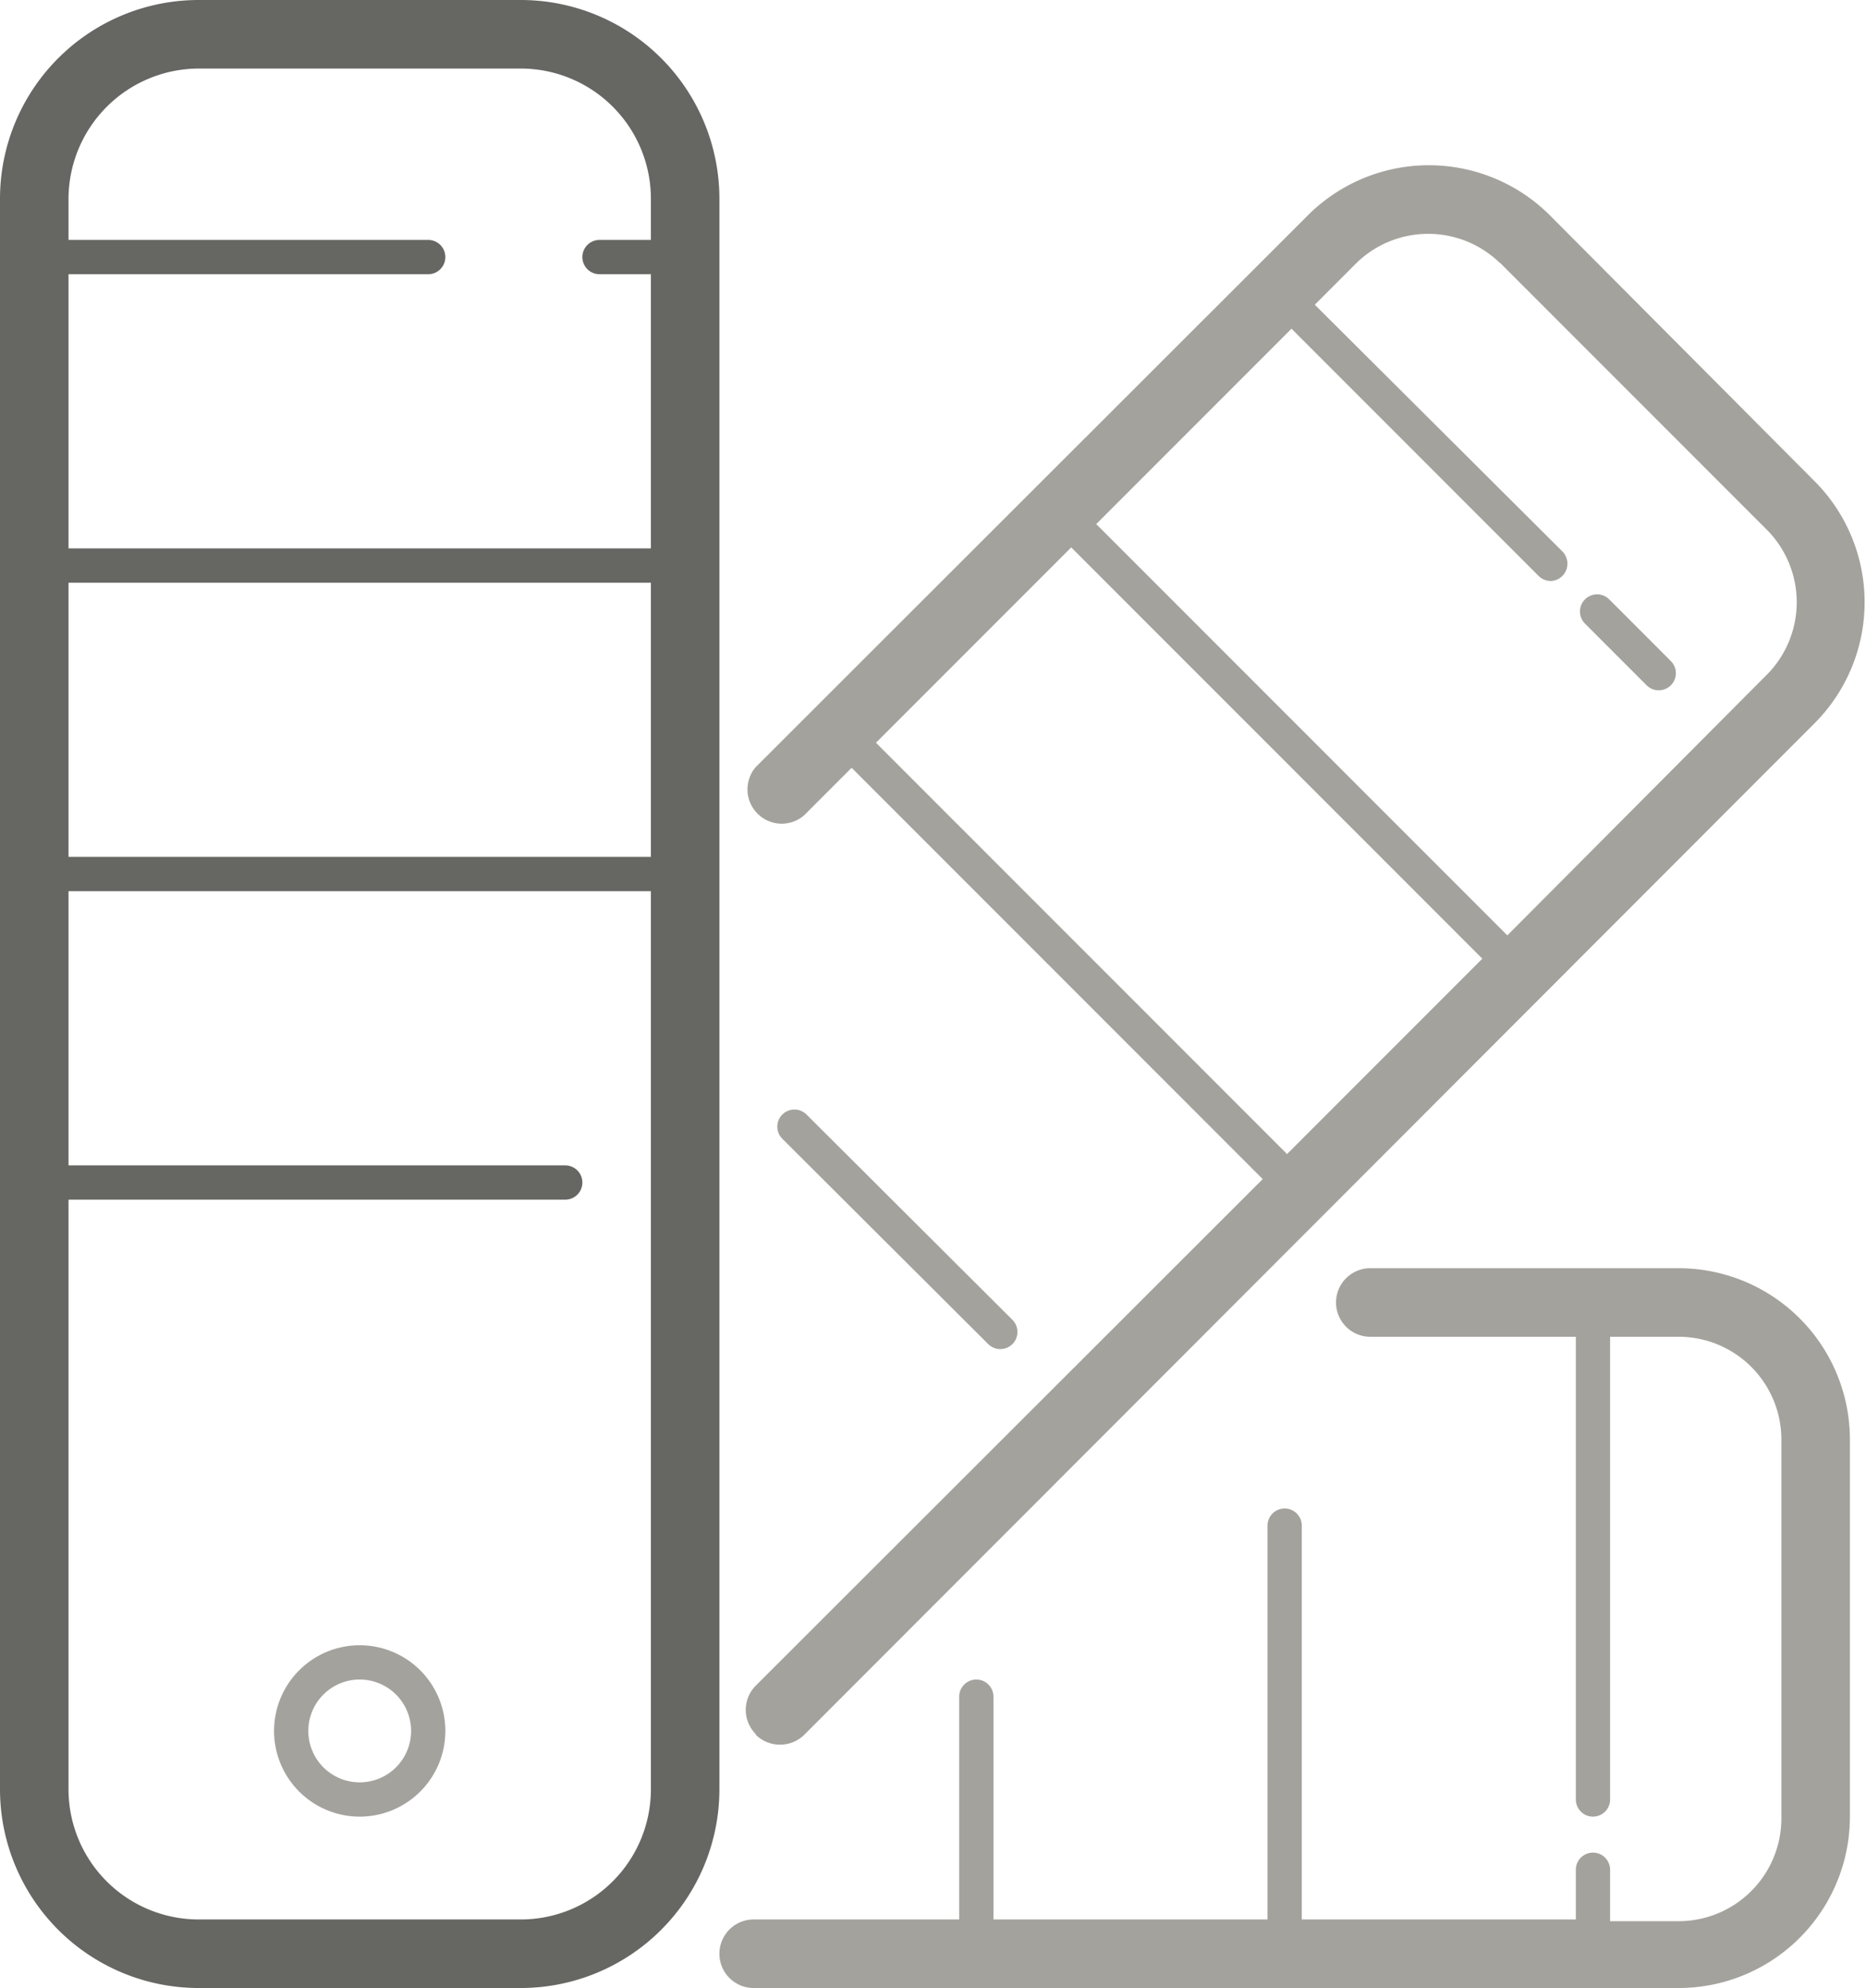
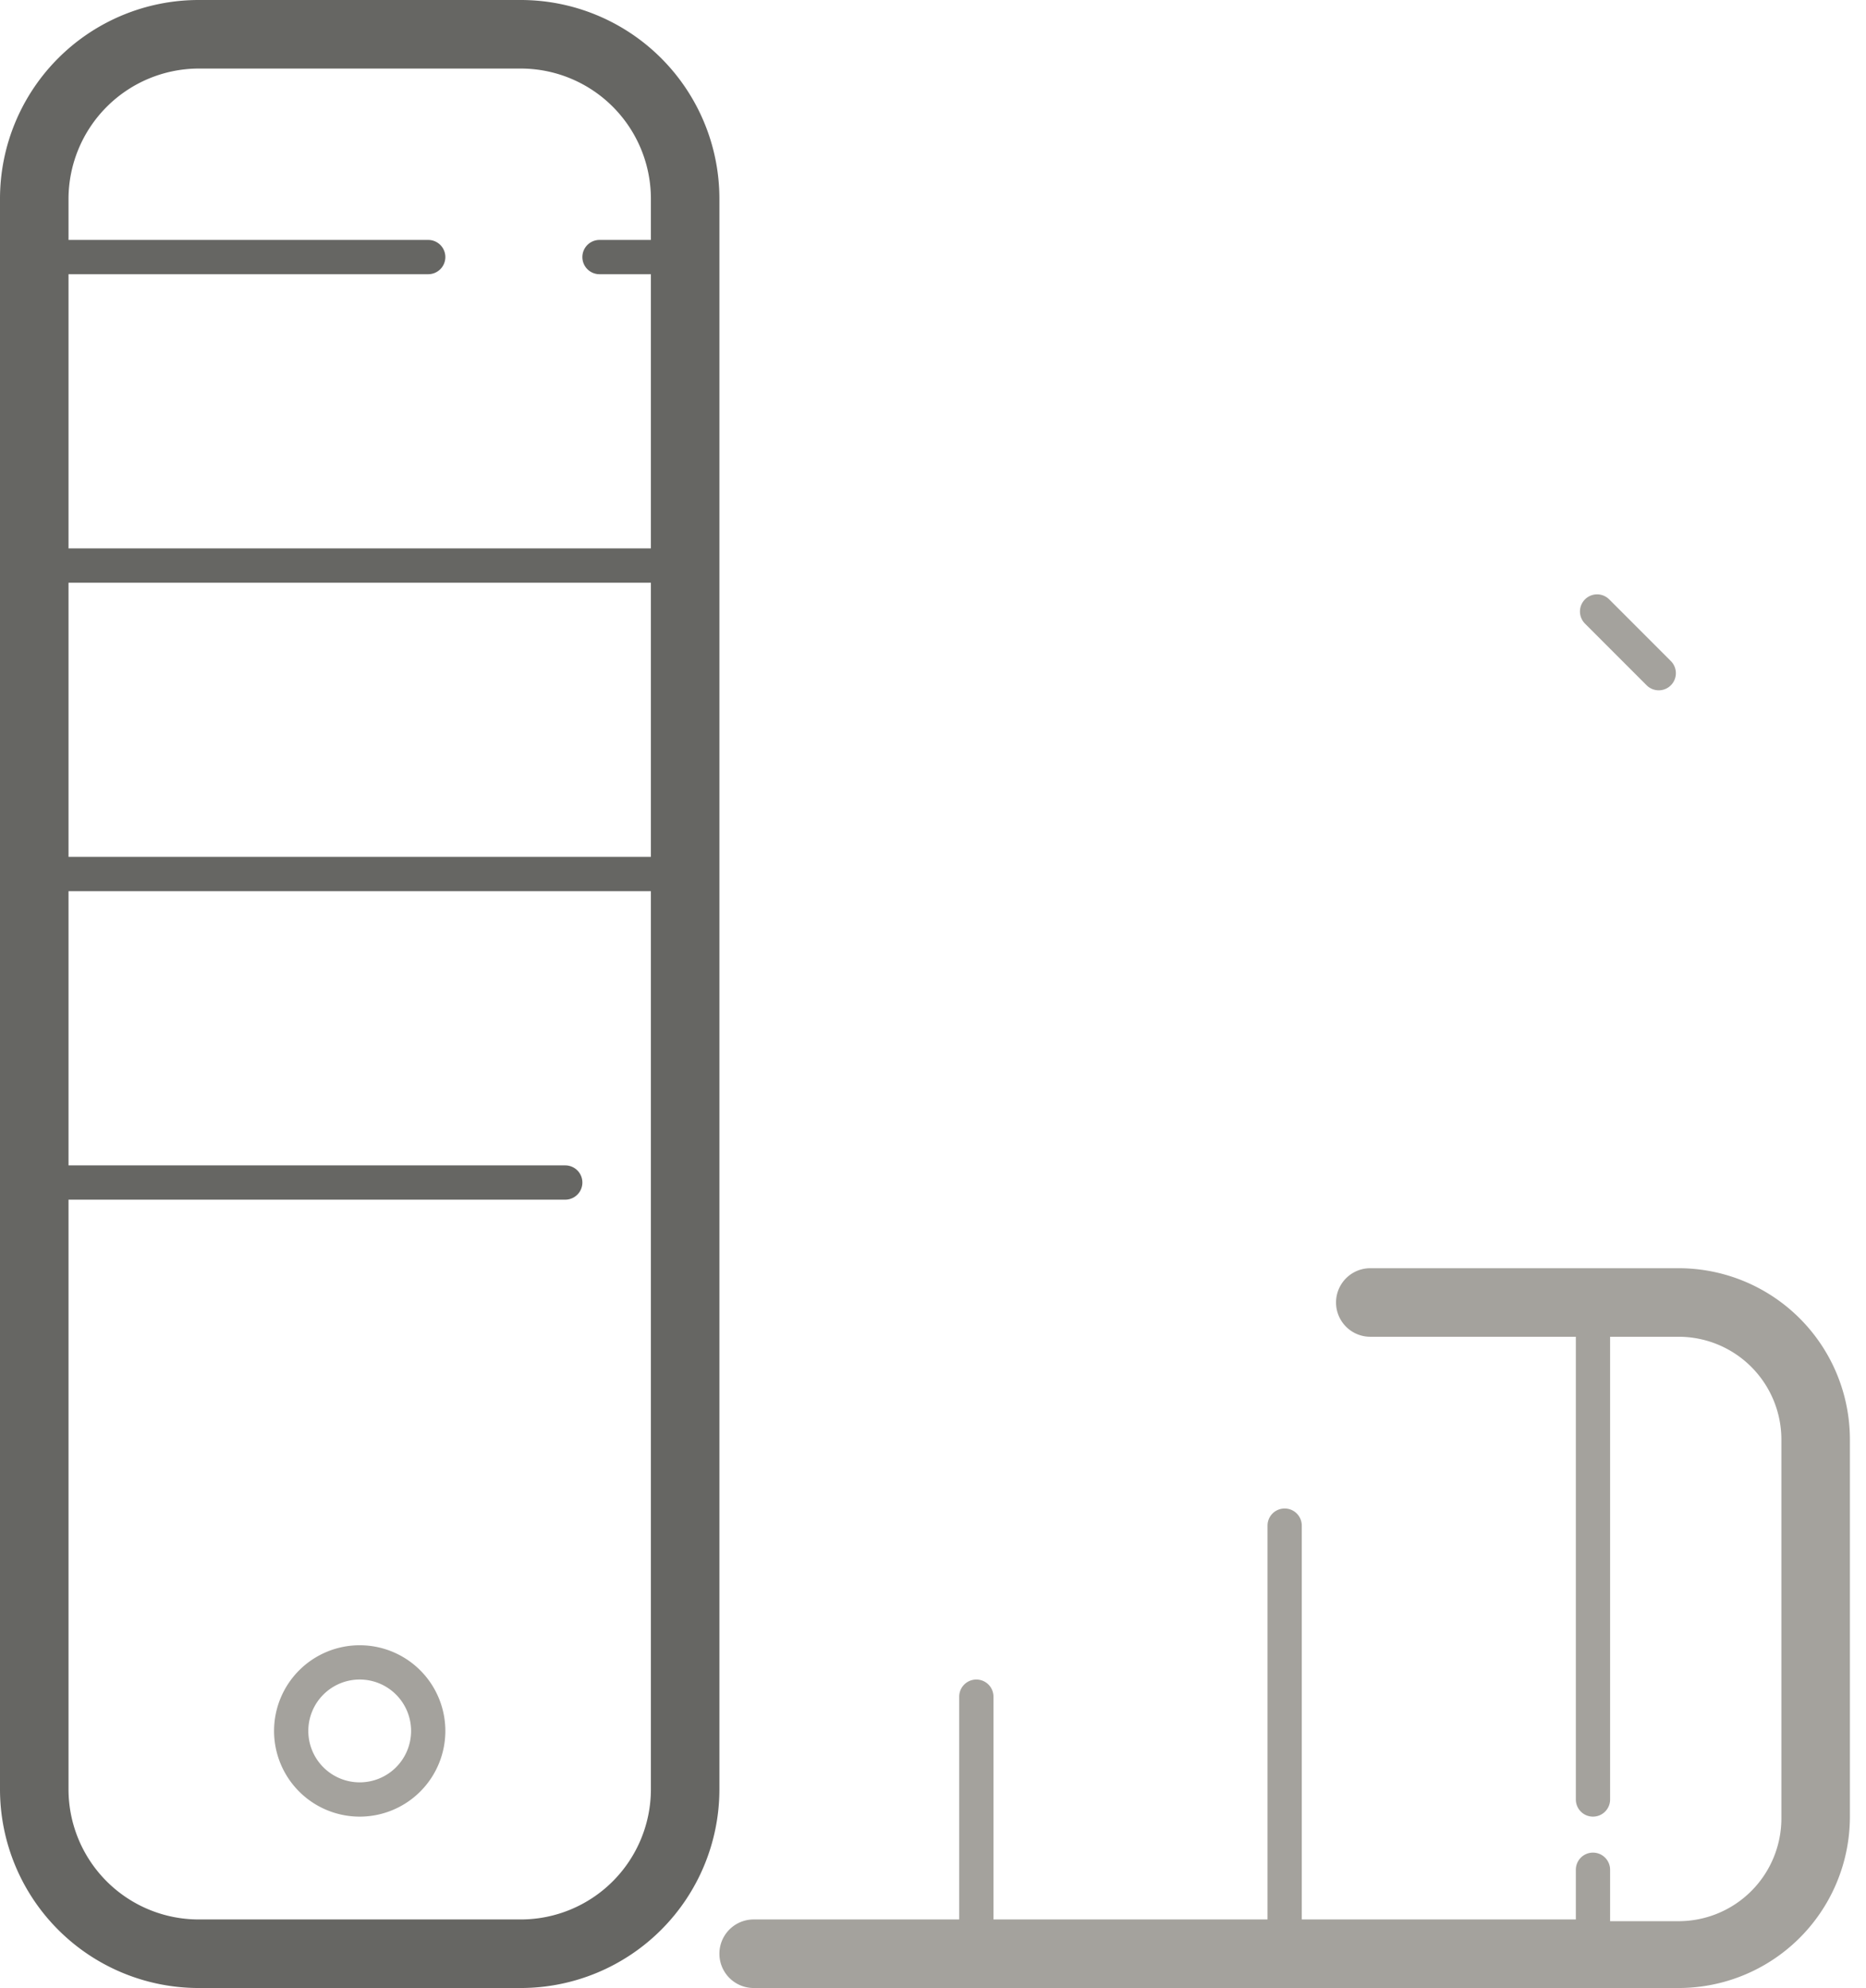
<svg xmlns="http://www.w3.org/2000/svg" viewBox="0 0 54.47 58.01">
  <g id="b5320cce-a615-44e8-8088-9057c4c44306" data-name="Layer 2">
    <g id="b094791d-eb72-4187-94d8-367e49f5db6b" data-name="a">
-       <path d="M22.06,50.61a1,1,0,0,0,.71.29,1,1,0,0,0,.71-.29L53,21.07a5,5,0,0,0,0-7L45.21,6.25a5,5,0,0,0-7,0L22.06,22.38a1,1,0,0,0,1.41,1.41l1.39-1.39,12,12L22.06,49.18a1,1,0,0,0,0,1.41ZM43.79,7.67l7.81,7.81a3,3,0,0,1,0,4.18L44,27.29l-12-12,5.7-5.7,7.21,7.21a.5.5,0,0,0,.35.15.49.49,0,0,0,.35-.15.51.51,0,0,0,0-.71L38.38,8.89,39.6,7.67a3,3,0,0,1,4.18,0Zm-18.22,14,5.7-5.7,12,12-5.7,5.7Z" style="fill:#a4a29d" />
      <path d="M21,5.8A5.8,5.8,0,0,0,15.2,0H5.8A5.8,5.8,0,0,0,0,5.8V52.2A5.8,5.8,0,0,0,5.8,58h9.4A5.8,5.8,0,0,0,21,52.2ZM2,17H19v8H2ZM5.8,2h9.4A3.8,3.8,0,0,1,19,5.8V7H17.5a.5.5,0,0,0,0,1H19v8H2V8H12.5a.5.5,0,0,0,0-1H2V5.8A3.81,3.81,0,0,1,5.8,2Zm9.4,54H5.8A3.8,3.8,0,0,1,2,52.2V35H16.5a.5.5,0,0,0,0-1H2V26H19V52.2A3.8,3.8,0,0,1,15.2,56Z" style="fill:#666663" />
      <path d="M10.5,48A2.5,2.5,0,1,0,13,50.5,2.5,2.5,0,0,0,10.5,48Zm0,4A1.5,1.5,0,1,1,12,50.5,1.5,1.5,0,0,1,10.5,52ZM49,37H40a1,1,0,0,0,0,2h6V52.5a.5.5,0,0,0,1,0V39h2a3,3,0,0,1,3,3V53.05a3,3,0,0,1-3,3H47v-1.5a.5.5,0,1,0-1,0V56H38V44.51a.5.5,0,1,0-1,0V56H29v-6.5a.5.5,0,1,0-1,0V56H22a1,1,0,1,0,0,2H49a5,5,0,0,0,5-5V42a5,5,0,0,0-5-5Z" style="fill:#a4a29d" />
-       <line x1="23.19" y1="32.87" x2="29.2" y2="38.86" style="fill:none;stroke:#a4a29d;stroke-linecap:round;stroke-linejoin:round" />
      <line x1="46.62" y1="17.84" x2="48.42" y2="19.64" style="fill:none;stroke:#a4a29d;stroke-linecap:round;stroke-linejoin:round" />
    </g>
  </g>
</svg>